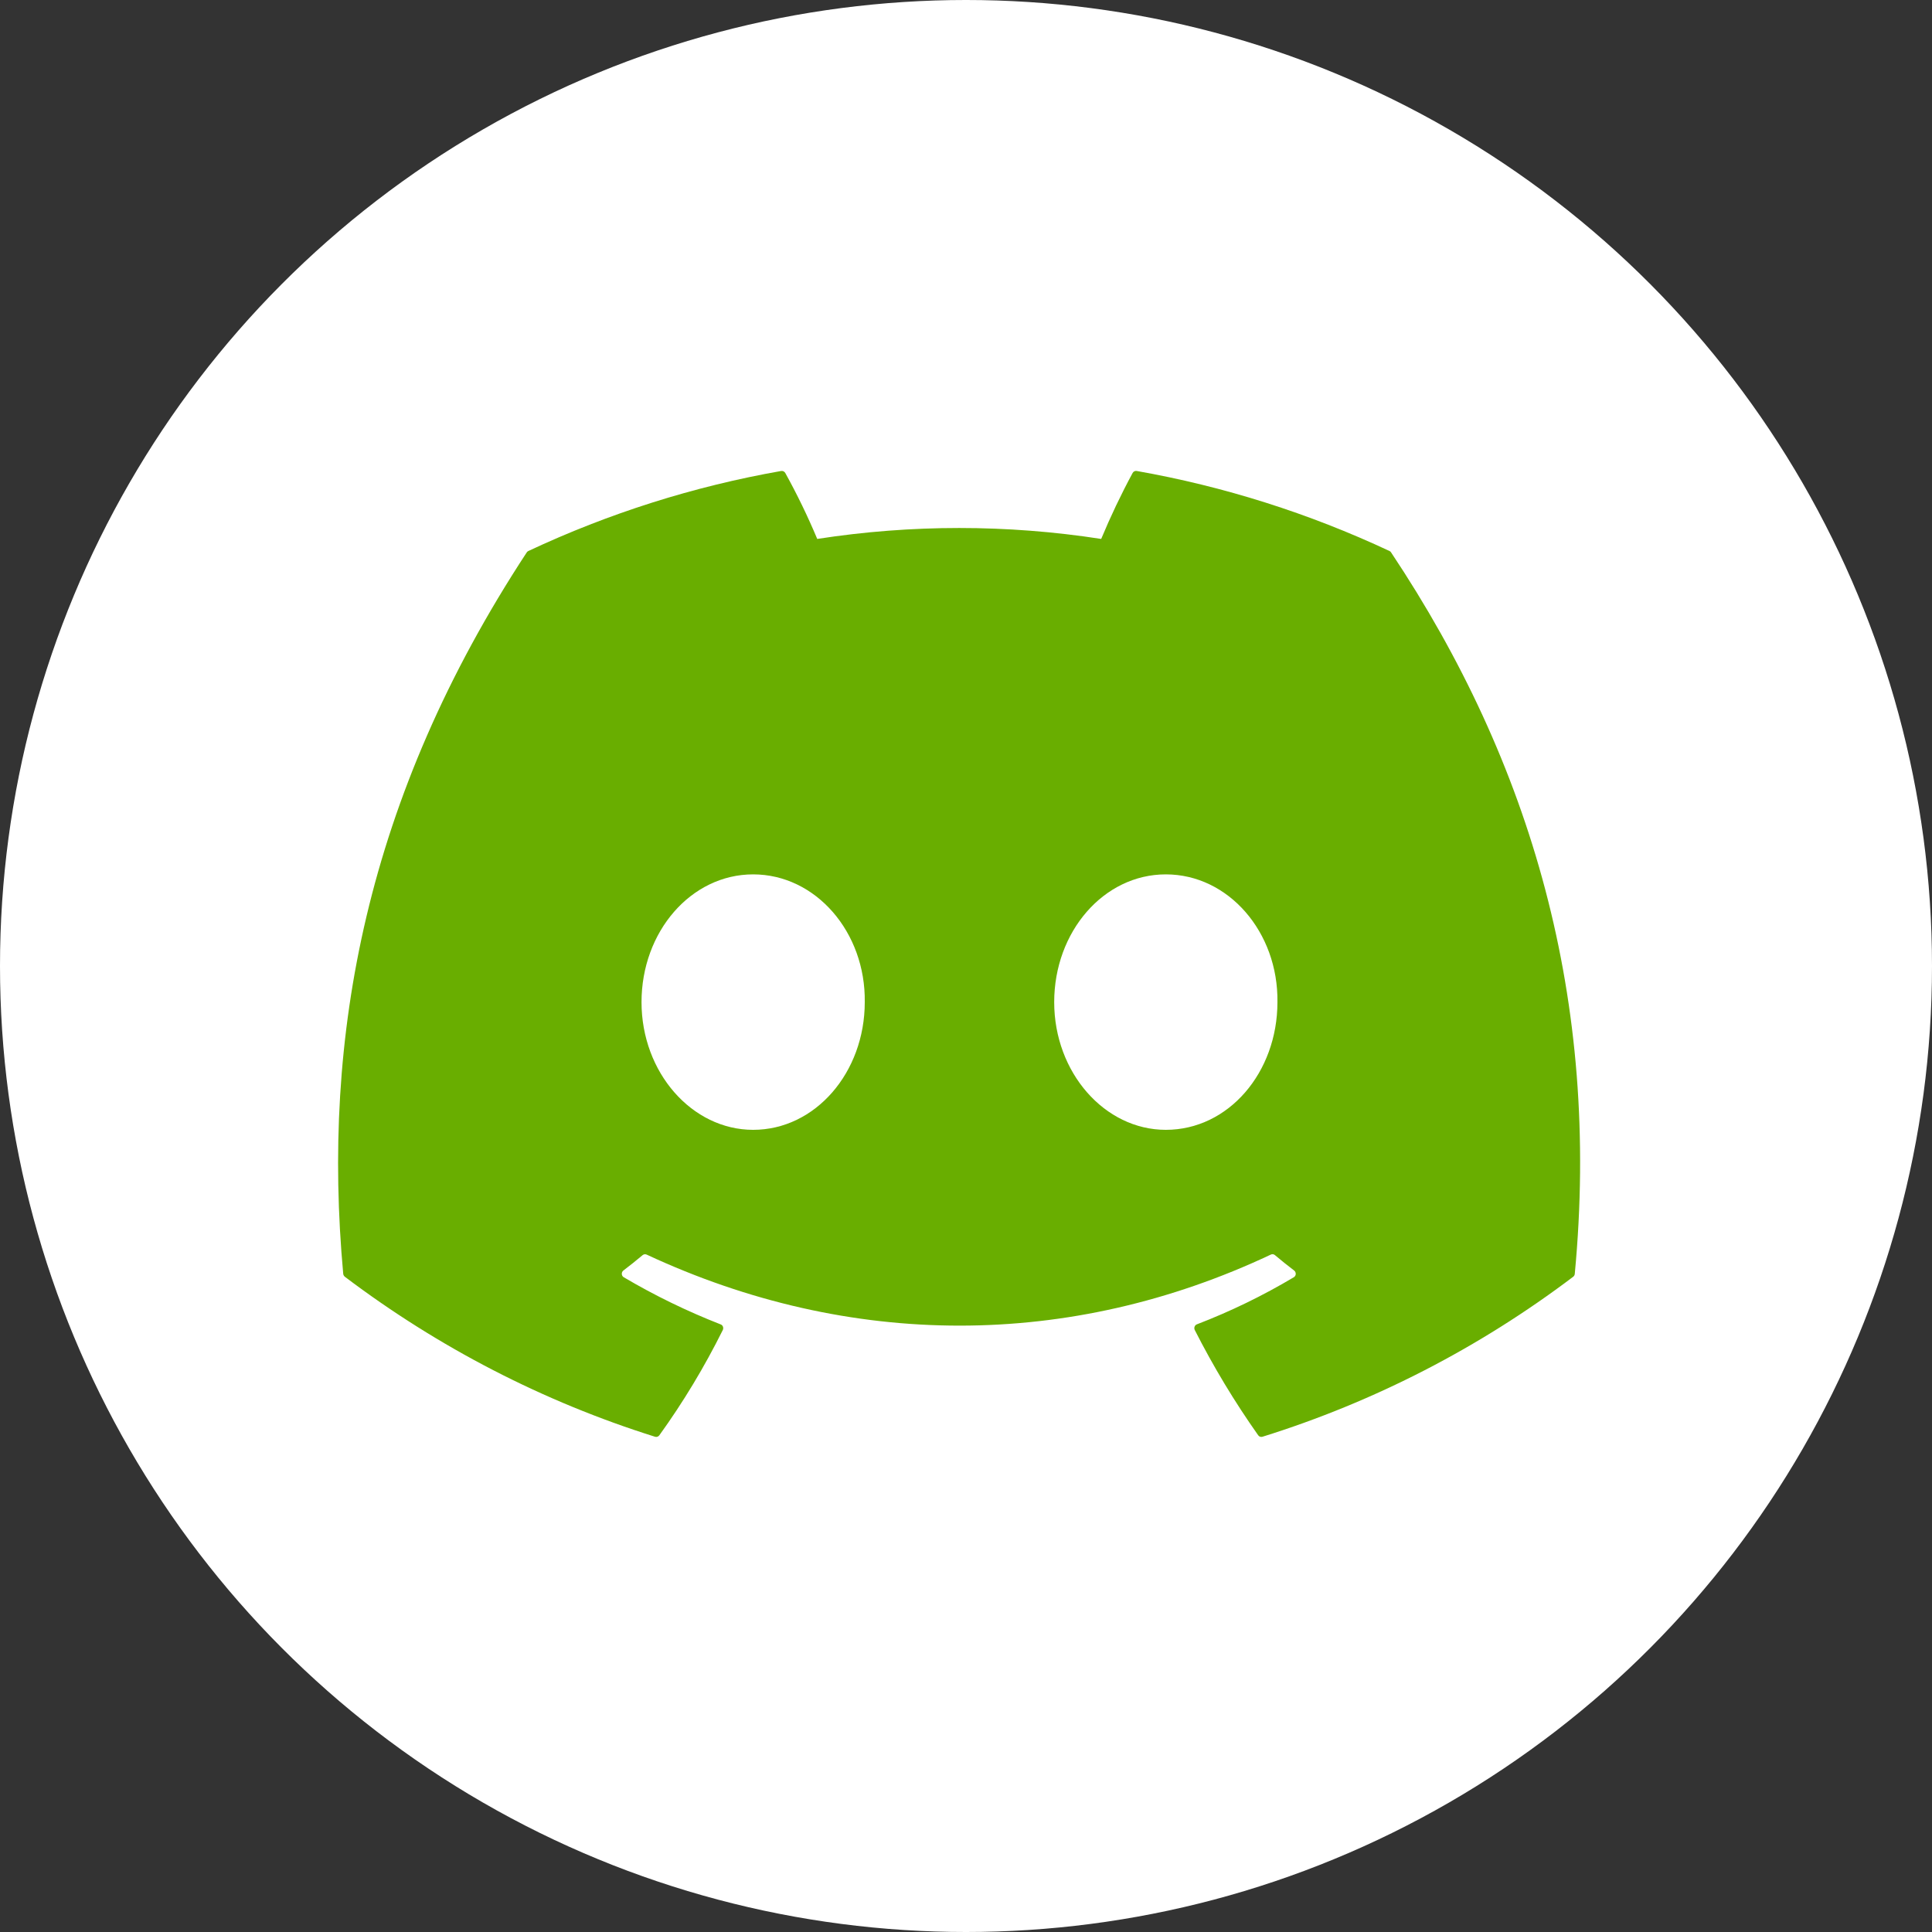
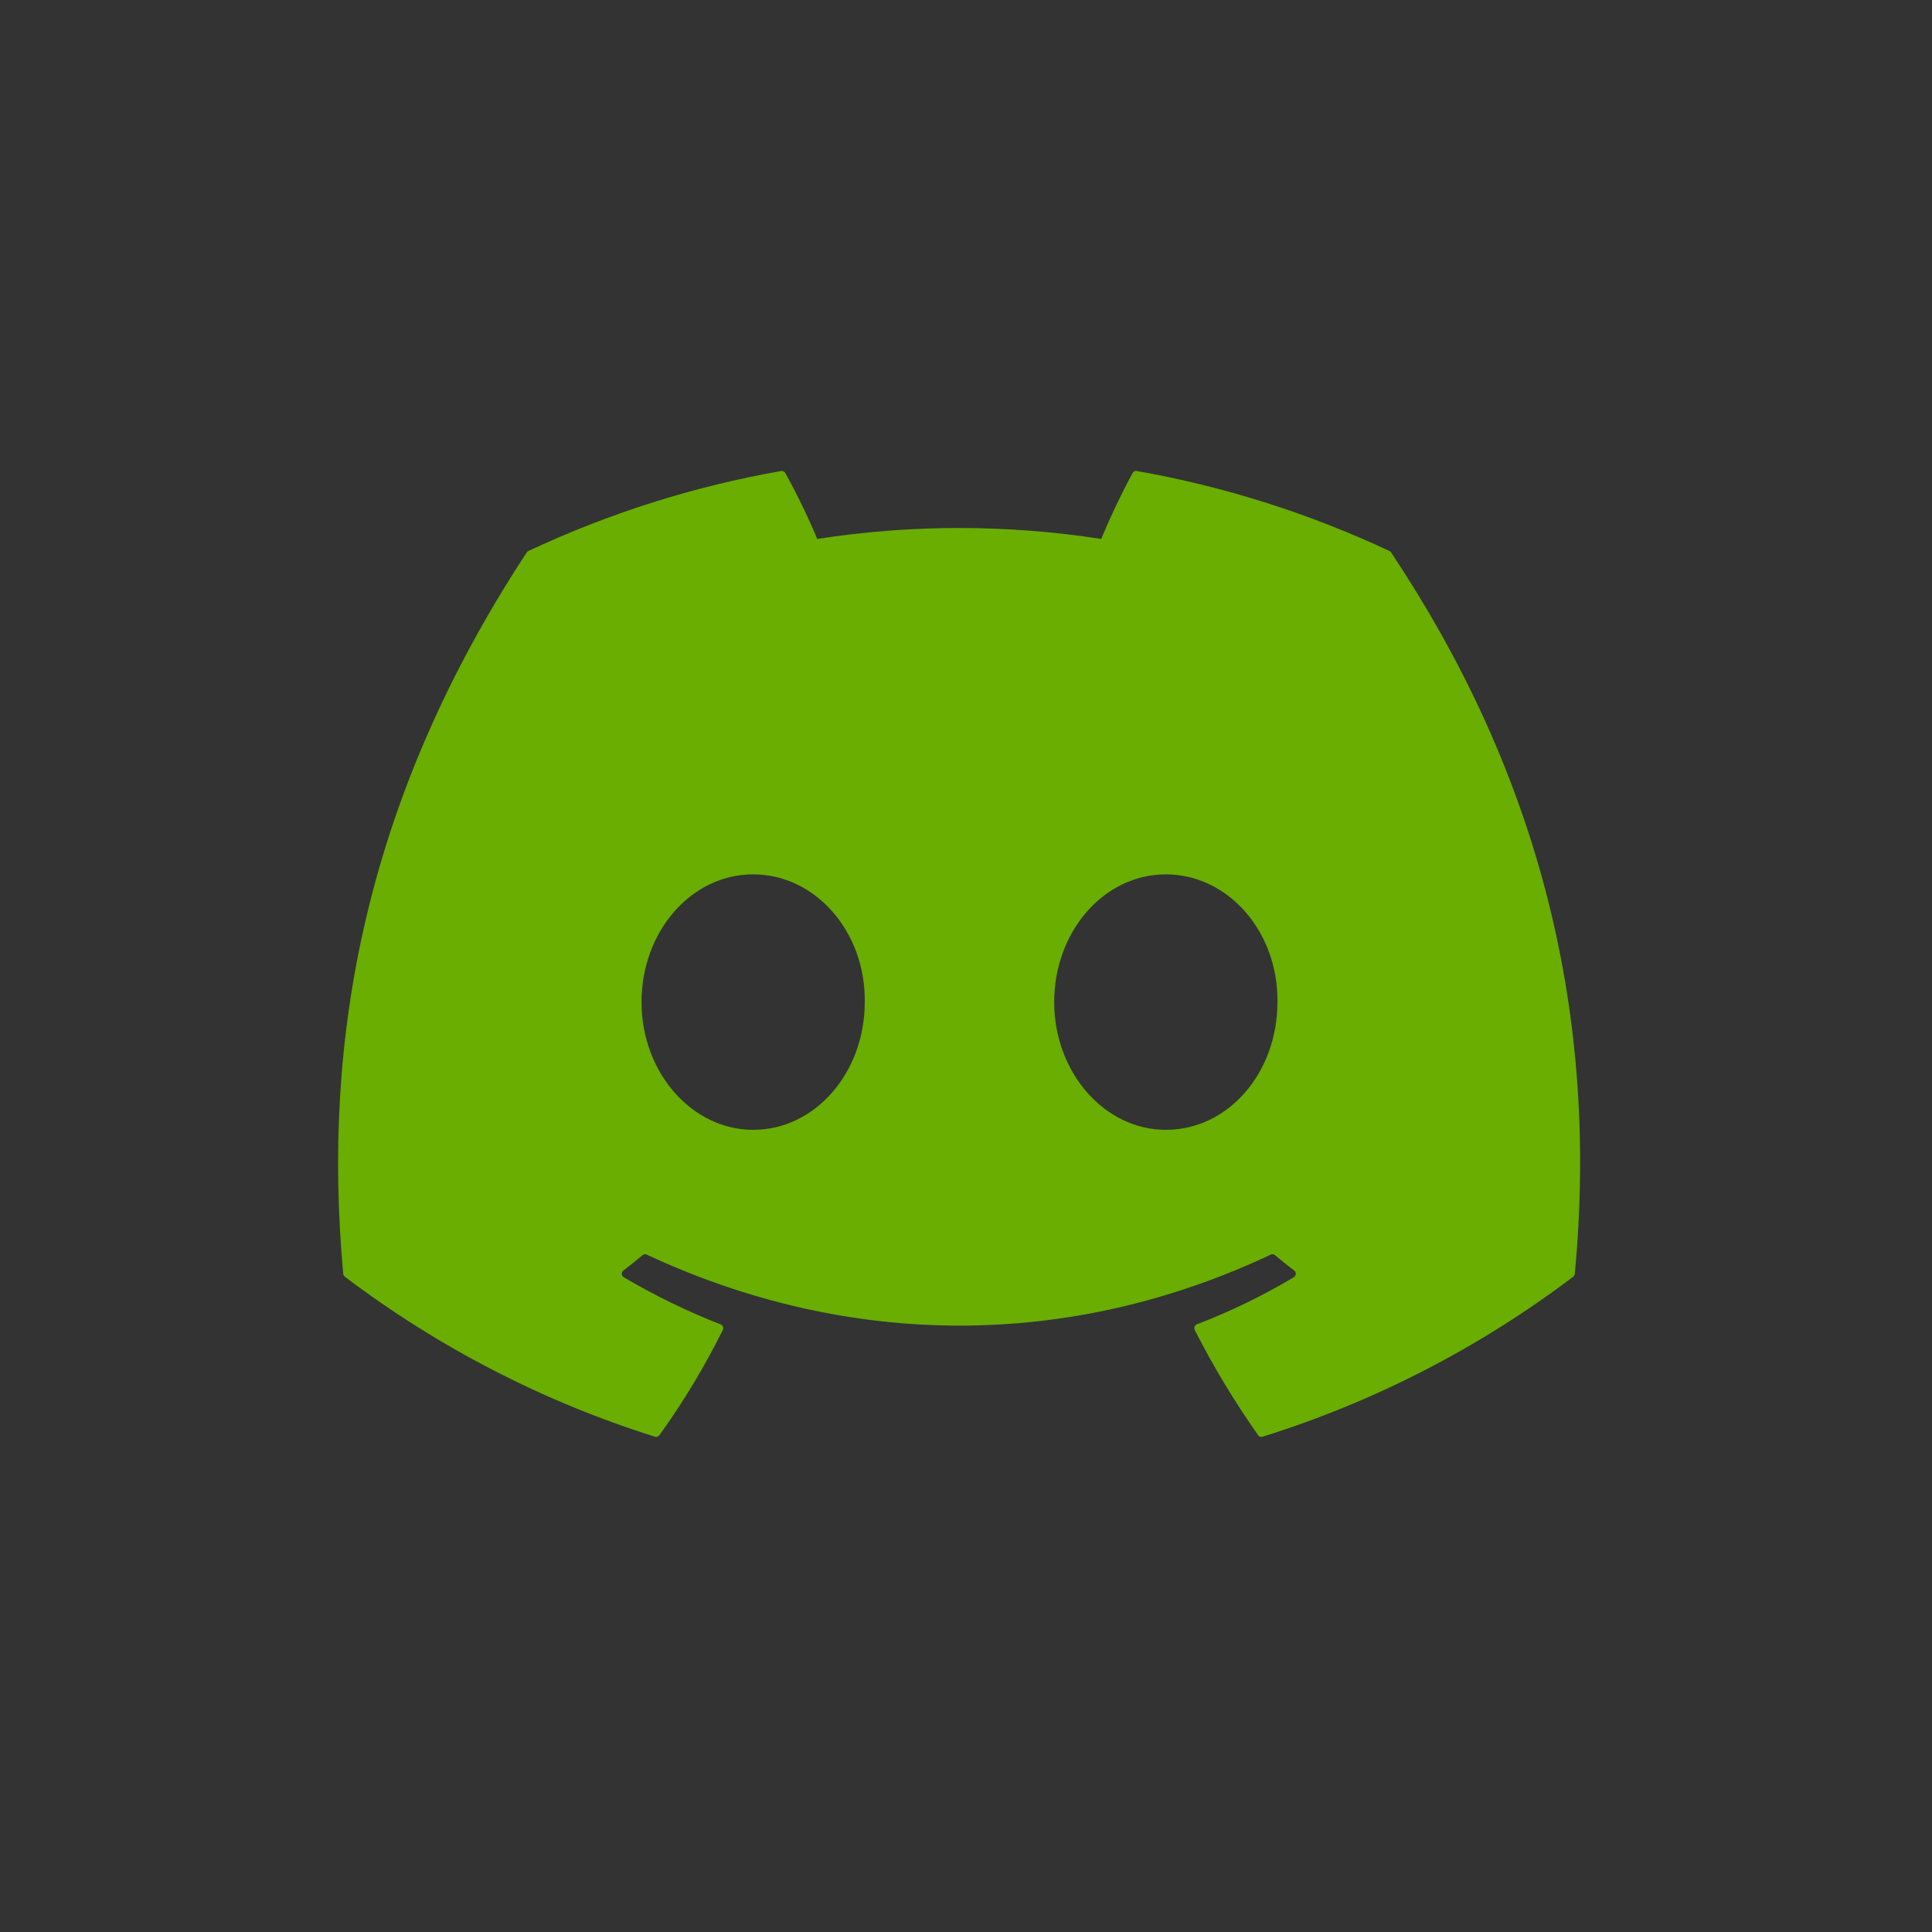
<svg xmlns="http://www.w3.org/2000/svg" width="40" height="40" viewBox="0 0 40 40" fill="none">
  <rect x="0" y="0" width="40" height="40" fill="#333333" stroke="none" />
-   <circle cx="20" cy="20" r="20" fill="white" />
  <path d="M28.802 11.439C28.795 11.425 28.783 11.414 28.768 11.408C27.101 10.627 25.342 10.07 23.534 9.751C23.501 9.745 23.467 9.761 23.45 9.792C23.21 10.236 22.993 10.692 22.799 11.158C20.85 10.856 18.868 10.856 16.92 11.158C16.724 10.691 16.503 10.234 16.258 9.792C16.241 9.762 16.207 9.746 16.174 9.751C14.366 10.069 12.606 10.626 10.939 11.408C10.925 11.414 10.913 11.425 10.905 11.438C7.571 16.52 6.658 21.477 7.106 26.373C7.109 26.397 7.121 26.419 7.14 26.434C9.081 27.901 11.252 29.021 13.561 29.746C13.594 29.757 13.63 29.745 13.651 29.716C14.147 29.028 14.586 28.298 14.965 27.536C14.975 27.515 14.976 27.49 14.968 27.468C14.96 27.445 14.942 27.428 14.92 27.42C14.227 27.149 13.556 26.823 12.914 26.444C12.89 26.43 12.875 26.405 12.874 26.377C12.872 26.349 12.884 26.322 12.906 26.305C13.042 26.202 13.174 26.096 13.305 25.986C13.328 25.967 13.36 25.962 13.388 25.975C17.596 27.936 22.152 27.936 26.311 25.975C26.338 25.961 26.371 25.965 26.395 25.985C26.525 26.095 26.659 26.202 26.794 26.305C26.816 26.322 26.828 26.349 26.827 26.377C26.826 26.404 26.811 26.43 26.787 26.444C26.146 26.826 25.475 27.152 24.78 27.419C24.758 27.427 24.741 27.445 24.733 27.467C24.724 27.49 24.726 27.515 24.736 27.536C25.121 28.294 25.56 29.022 26.049 29.715C26.069 29.744 26.105 29.757 26.139 29.746C28.452 29.024 30.627 27.904 32.571 26.434C32.59 26.42 32.602 26.398 32.604 26.374C33.14 20.714 31.706 15.797 28.802 11.439ZM15.593 23.392C14.326 23.392 13.282 22.205 13.282 20.748C13.282 19.29 14.306 18.103 15.593 18.103C16.89 18.103 17.924 19.3 17.904 20.748C17.904 22.205 16.88 23.392 15.593 23.392ZM24.137 23.392C22.87 23.392 21.826 22.205 21.826 20.748C21.826 19.29 22.85 18.103 24.137 18.103C25.435 18.103 26.468 19.3 26.448 20.748C26.448 22.205 25.435 23.392 24.137 23.392Z" fill="#69AE00" />
</svg>